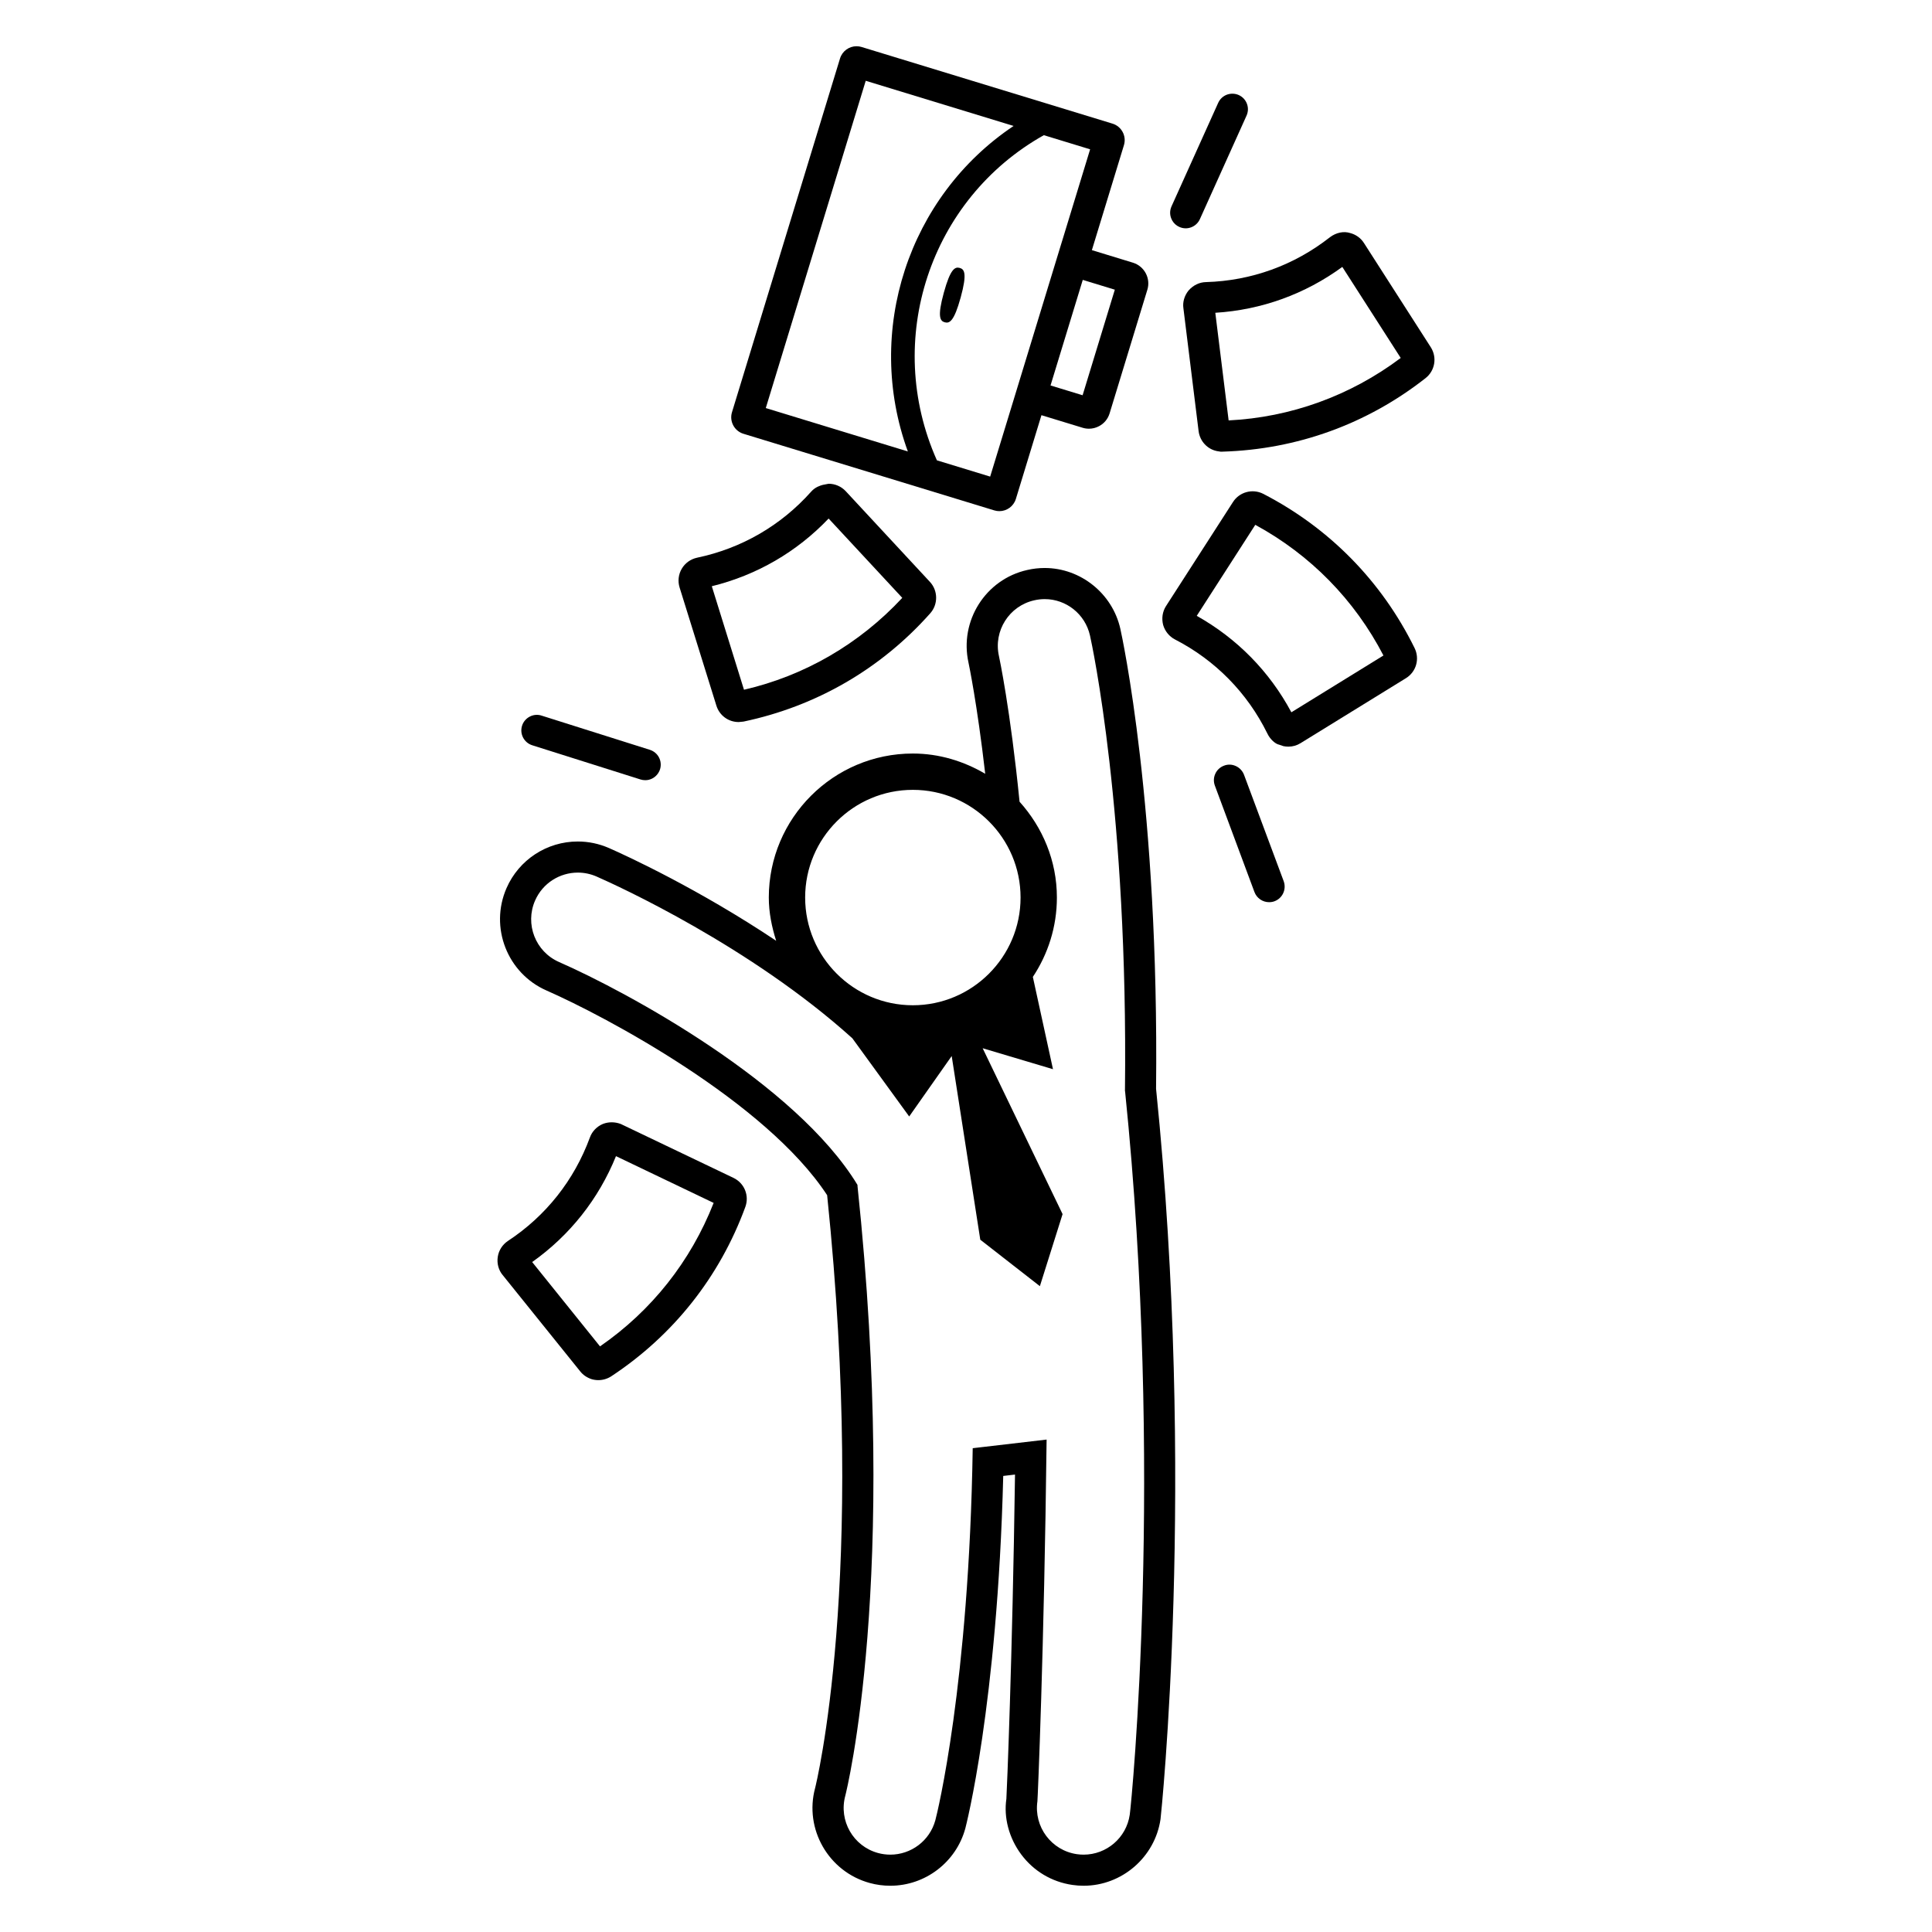
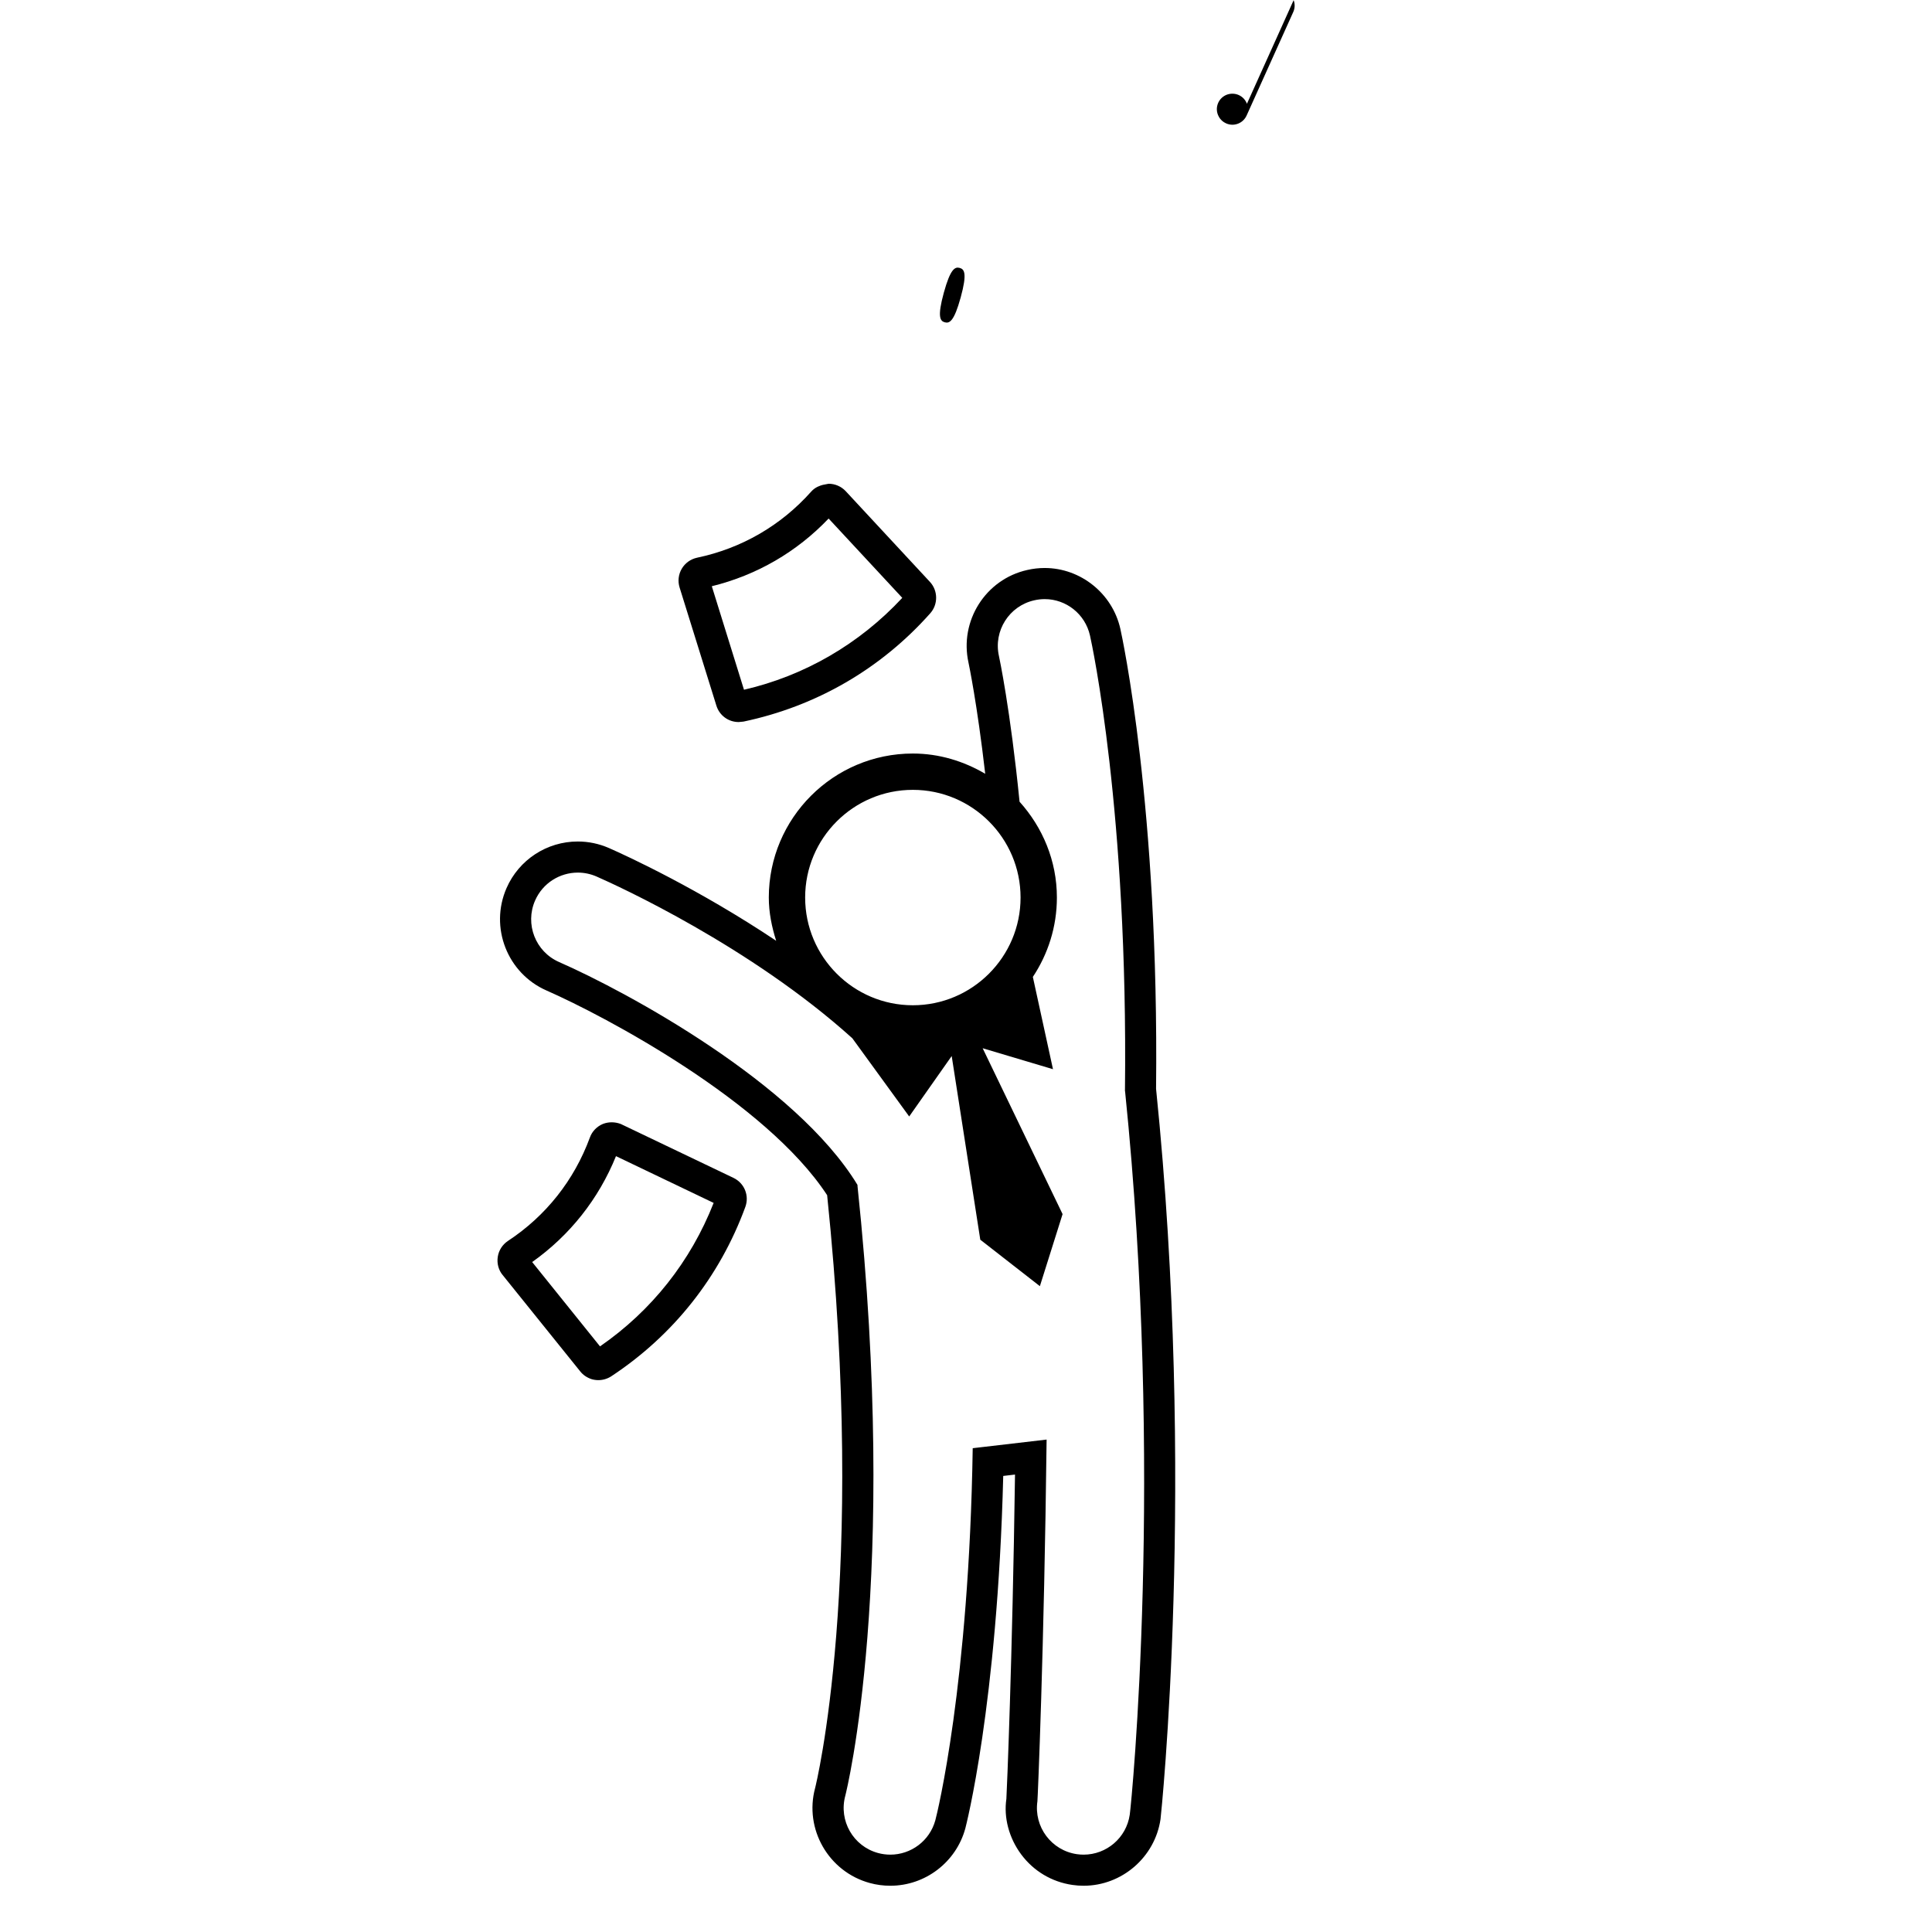
<svg xmlns="http://www.w3.org/2000/svg" fill="#000000" width="800px" height="800px" version="1.1" viewBox="144 144 512 512">
  <g>
-     <path d="m473.68 349.33c-0.395-1.047-1.207-1.895-2.215-2.336-1.023-0.457-2.117-0.469-3.09-0.086-1.023 0.383-1.848 1.133-2.301 2.129-0.469 1.008-0.504 2.129-0.121 3.16l10.496 28.219c0.602 1.598 2.152 2.672 3.863 2.672 0.504 0 0.984-0.074 1.441-0.246 2.129-0.789 3.223-3.164 2.438-5.316z" />
-     <path d="m474.45 171.5c-0.395-1.047-1.168-1.859-2.168-2.312-0.996-0.445-2.129-0.469-3.148-0.098-1.035 0.395-1.848 1.168-2.301 2.168l-12.379 27.453c-0.527 1.191-0.469 2.535 0.172 3.668v0.023c0.453 0.789 1.117 1.391 1.906 1.734 0.543 0.246 1.121 0.371 1.699 0.371 0.492 0 0.984-0.098 1.453-0.27 1.035-0.395 1.848-1.168 2.301-2.164l12.355-27.418c0.453-1.004 0.504-2.121 0.109-3.156z" />
-     <path d="m316.22 342.71-28.66-9.055c-1.059-0.359-2.203-0.258-3.176 0.258-0.984 0.516-1.711 1.379-2.031 2.41-0.688 2.164 0.516 4.492 2.695 5.18l28.711 9.07c0.406 0.125 0.812 0.184 1.23 0.184 0.285 0 0.578-0.023 0.863-0.086l0.051-0.012c1.402-0.32 2.559-1.379 3.016-2.793 0.66-2.203-0.523-4.453-2.699-5.156z" />
+     <path d="m474.45 171.5c-0.395-1.047-1.168-1.859-2.168-2.312-0.996-0.445-2.129-0.469-3.148-0.098-1.035 0.395-1.848 1.168-2.301 2.168c-0.527 1.191-0.469 2.535 0.172 3.668v0.023c0.453 0.789 1.117 1.391 1.906 1.734 0.543 0.246 1.121 0.371 1.699 0.371 0.492 0 0.984-0.098 1.453-0.27 1.035-0.395 1.848-1.168 2.301-2.164l12.355-27.418c0.453-1.004 0.504-2.121 0.109-3.156z" />
    <path d="m339.75 335.35c-2.731 0-5.106-1.758-5.906-4.367l-9.746-31.293c-0.516-1.66-0.309-3.469 0.566-4.957 0.875-1.504 2.352-2.559 4.035-2.93 11.812-2.473 22.273-8.527 30.285-17.535 1.07-1.207 2.402-1.586 3.027-1.762l1.586-0.309c1.699 0 3.348 0.715 4.516 1.957l22.324 24.047c2.168 2.324 2.203 5.992 0.062 8.355-13.043 14.68-30.16 24.609-49.469 28.672zm1.957-6.816 0.012 0.012s0-0.012-0.012-0.012zm-9.07-29.176 8.527 27.43c15.996-3.691 30.555-12.094 41.949-24.352l-19.52-21.02c-8.449 8.875-19.082 15.023-30.957 17.941zm51.734 1.688c-0.012 0.012-0.023 0.023-0.023 0.035 0-0.012 0.012-0.023 0.023-0.035z" />
-     <path d="m485.43 341.87c-0.445 0-0.887-0.051-1.316-0.137l-1.121-0.383c-0.961-0.172-2.398-1.379-3.164-3.027-5.293-10.719-13.758-19.359-24.465-24.871-1.488-0.773-2.633-2.168-3.113-3.812-0.457-1.746-0.184-3.531 0.727-4.984l17.781-27.625c1.699-2.644 5.133-3.594 7.973-2.18 17.574 9.07 31.418 23.184 40.129 40.855 1.441 2.891 0.453 6.34-2.277 8.023l-27.922 17.215c-0.965 0.605-2.086 0.926-3.231 0.926zm1.809-7.172c0.012 0.023 0.023 0.051 0.023 0.074 0-0.027-0.012-0.051-0.023-0.074zm-2.902-0.766-0.012 0.012zm-23.188-26.727c10.684 5.992 19.297 14.754 25.078 25.559l24.402-15.051c-7.668-14.766-19.359-26.68-33.965-34.629zm-2.004-1.082h0.012-0.012zm18.559-24.648v0.012-0.012z" />
-     <path d="m467.5 263.7-0.887-0.137c-2.609-0.469-4.637-2.621-4.973-5.328l-4.023-32.535c-0.246-1.586 0.246-3.336 1.355-4.703 1.266-1.438 2.902-2.203 4.625-2.238 12.012-0.344 23.379-4.453 32.844-11.887 1.711-1.277 3.691-1.648 5.352-1.117 1.5 0.379 2.832 1.328 3.668 2.644l17.723 27.641c1.711 2.707 1.094 6.227-1.414 8.184-15.469 12.145-34.074 18.891-53.801 19.469zm-1.43-36.809 3.531 28.523c16.391-0.812 32.219-6.5 45.605-16.551l-15.48-24.129c-9.855 7.211-21.422 11.395-33.656 12.156zm50.613 10.844h-0.012zm-52.852-10.73h-0.023 0.023zm1.945-2.414 0.012 0.098c0-0.035 0-0.074-0.012-0.098z" />
    <path d="m302.58 509.75c-0.602 0-1.207-0.086-1.797-0.258-1.258-0.418-2.254-1.109-3.004-2.043l-20.574-25.559c-1.07-1.277-1.562-3.051-1.293-4.797 0.246-1.711 1.23-3.25 2.684-4.223 10.078-6.633 17.57-16.109 21.73-27.418 0.578-1.625 1.859-2.941 3.469-3.606 1.539-0.59 3.238-0.555 4.75 0.035l29.867 14.285c2.879 1.402 4.207 4.711 3.102 7.703-6.781 18.496-19.074 34.016-35.527 44.867-1.031 0.664-2.211 1.012-3.406 1.012zm-17.547-31.293 17.977 22.348c13.672-9.449 24.031-22.531 30.113-38.023l-25.879-12.391c-4.602 11.355-12.23 20.988-22.211 28.066zm-1.453-1.785 0.051 0.051c-0.012-0.016-0.023-0.039-0.051-0.051zm24.492-28.402c0 0.012 0 0.012-0.012 0.023 0.012-0.012 0.012-0.012 0.012-0.023z" />
-     <path d="m444.26 213.62-10.902-3.332 8.496-27.816c0.738-2.414-0.621-4.973-3.039-5.711l-66.488-20.309c-0.445-0.137-0.895-0.199-1.336-0.199-1.961 0-3.773 1.27-4.375 3.238l-28.633 93.754c-0.738 2.414 0.621 4.973 3.039 5.711l66.484 20.305c0.445 0.137 0.895 0.199 1.336 0.199 1.961 0 3.769-1.27 4.375-3.238l6.777-22.191 10.918 3.332c0.547 0.168 1.109 0.25 1.676 0.25 0.926 0 1.844-0.227 2.68-0.676 1.352-0.715 2.336-1.914 2.785-3.375l10.016-32.801c0.906-2.988-0.781-6.195-3.809-7.141zm-70.832-48.211 39.188 11.969c-27.863 18.648-39.645 54.375-28.027 86.262l-37.648-11.5zm41.09 78.332-2.406 7.883-5.707 18.68-14.117-4.312c-14.25-31.957-1.805-69.254 28.34-86.168l12.266 3.746-7.422 24.305h-0.004l-2.406 7.883zm16.383 5.004-8.5-2.594 8.543-27.977 8.496 2.594z" />
    <path d="m398.33 215c-1.234-0.34-2.457 0.191-4.215 6.594-1.754 6.402-0.973 7.481 0.262 7.82 1.234 0.34 2.457-0.191 4.215-6.59 1.758-6.406 0.973-7.488-0.262-7.824z" />
    <path d="m450.37 432.56c0.812-74.848-9.043-120.02-9.465-121.91-2.09-9.348-10.52-16.125-20.051-16.125-1.547 0-3.102 0.176-4.617 0.527-11.023 2.453-18.035 13.484-15.57 24.578 0.039 0.188 2.262 10.641 4.426 29.43-5.66-3.324-12.168-5.367-19.191-5.367-21.043 0-38.16 17.117-38.16 38.16 0 4.019 0.797 7.82 1.953 11.465-20.434-13.652-39.406-22.426-44.293-24.57-2.644-1.156-5.43-1.742-8.285-1.742-8.188 0-15.598 4.844-18.879 12.344-4.555 10.406 0.203 22.586 10.602 27.148 15.402 6.758 58.113 29.414 74.363 54.242 10.539 101.98-3.039 156.54-3.18 157.08-2.953 10.871 3.539 22.215 14.488 25.199 1.754 0.48 3.582 0.723 5.43 0.723 9.27 0 17.441-6.246 19.879-15.191 0.082-0.305 8.508-32.578 10.047-93.41l3.121-0.367c-0.695 49.219-2.164 84.027-2.289 85.949-0.727 4.902 0.656 10.332 3.949 14.742 3.297 4.414 8.113 7.277 13.559 8.062 0.988 0.145 1.98 0.215 2.965 0.215 10.16 0 18.922-7.59 20.379-17.656 0.117-0.758 9.438-89.73-1.18-193.53zm-64.461-79.242c15.738 0 28.551 12.797 28.551 28.539 0 15.738-12.809 28.547-28.551 28.547-15.738 0-28.535-12.809-28.535-28.547-0.004-15.742 12.797-28.539 28.535-28.539zm57.488 271.59c-0.895 6.16-6.176 10.594-12.223 10.594-0.586 0-1.184-0.039-1.785-0.129-6.754-0.973-11.441-7.254-10.465-14.008 0.082-0.586 1.789-40.336 2.438-95.863l-19.582 2.285c-0.973 62.559-9.406 96.789-9.906 98.602-1.5 5.5-6.488 9.113-11.922 9.113-1.078 0-2.172-0.137-3.262-0.434-6.586-1.793-10.465-8.582-8.68-15.168 0.289-1.102 14.246-57.035 3.238-161.59-0.012-0.102 0-0.199-0.008-0.297-16.328-26.887-60.992-51.129-79.078-59.062-6.258-2.746-9.098-10.039-6.359-16.297 2.031-4.641 6.562-7.406 11.328-7.406 1.66 0 3.348 0.336 4.969 1.043 5.731 2.519 40.785 18.523 67.781 42.863l15.066 20.723 11.262-16.016 7.578 48.676 15.793 12.312 6.016-19.098-21.18-43.957 18.637 5.555-5.336-24.457c4.008-6.039 6.371-13.262 6.371-21.035 0-9.789-3.812-18.633-9.895-25.395-2.445-24.535-5.394-38.309-5.465-38.617-1.48-6.668 2.715-13.277 9.371-14.758 0.926-0.215 1.855-0.316 2.766-0.316 5.648 0 10.719 3.93 12 9.672 0.523 2.352 10.121 46.66 9.262 120.66 0.008 0.066 0.031 0.125 0.039 0.191 10.273 100.41 1.762 187.94 1.23 191.61z" />
  </g>
</svg>